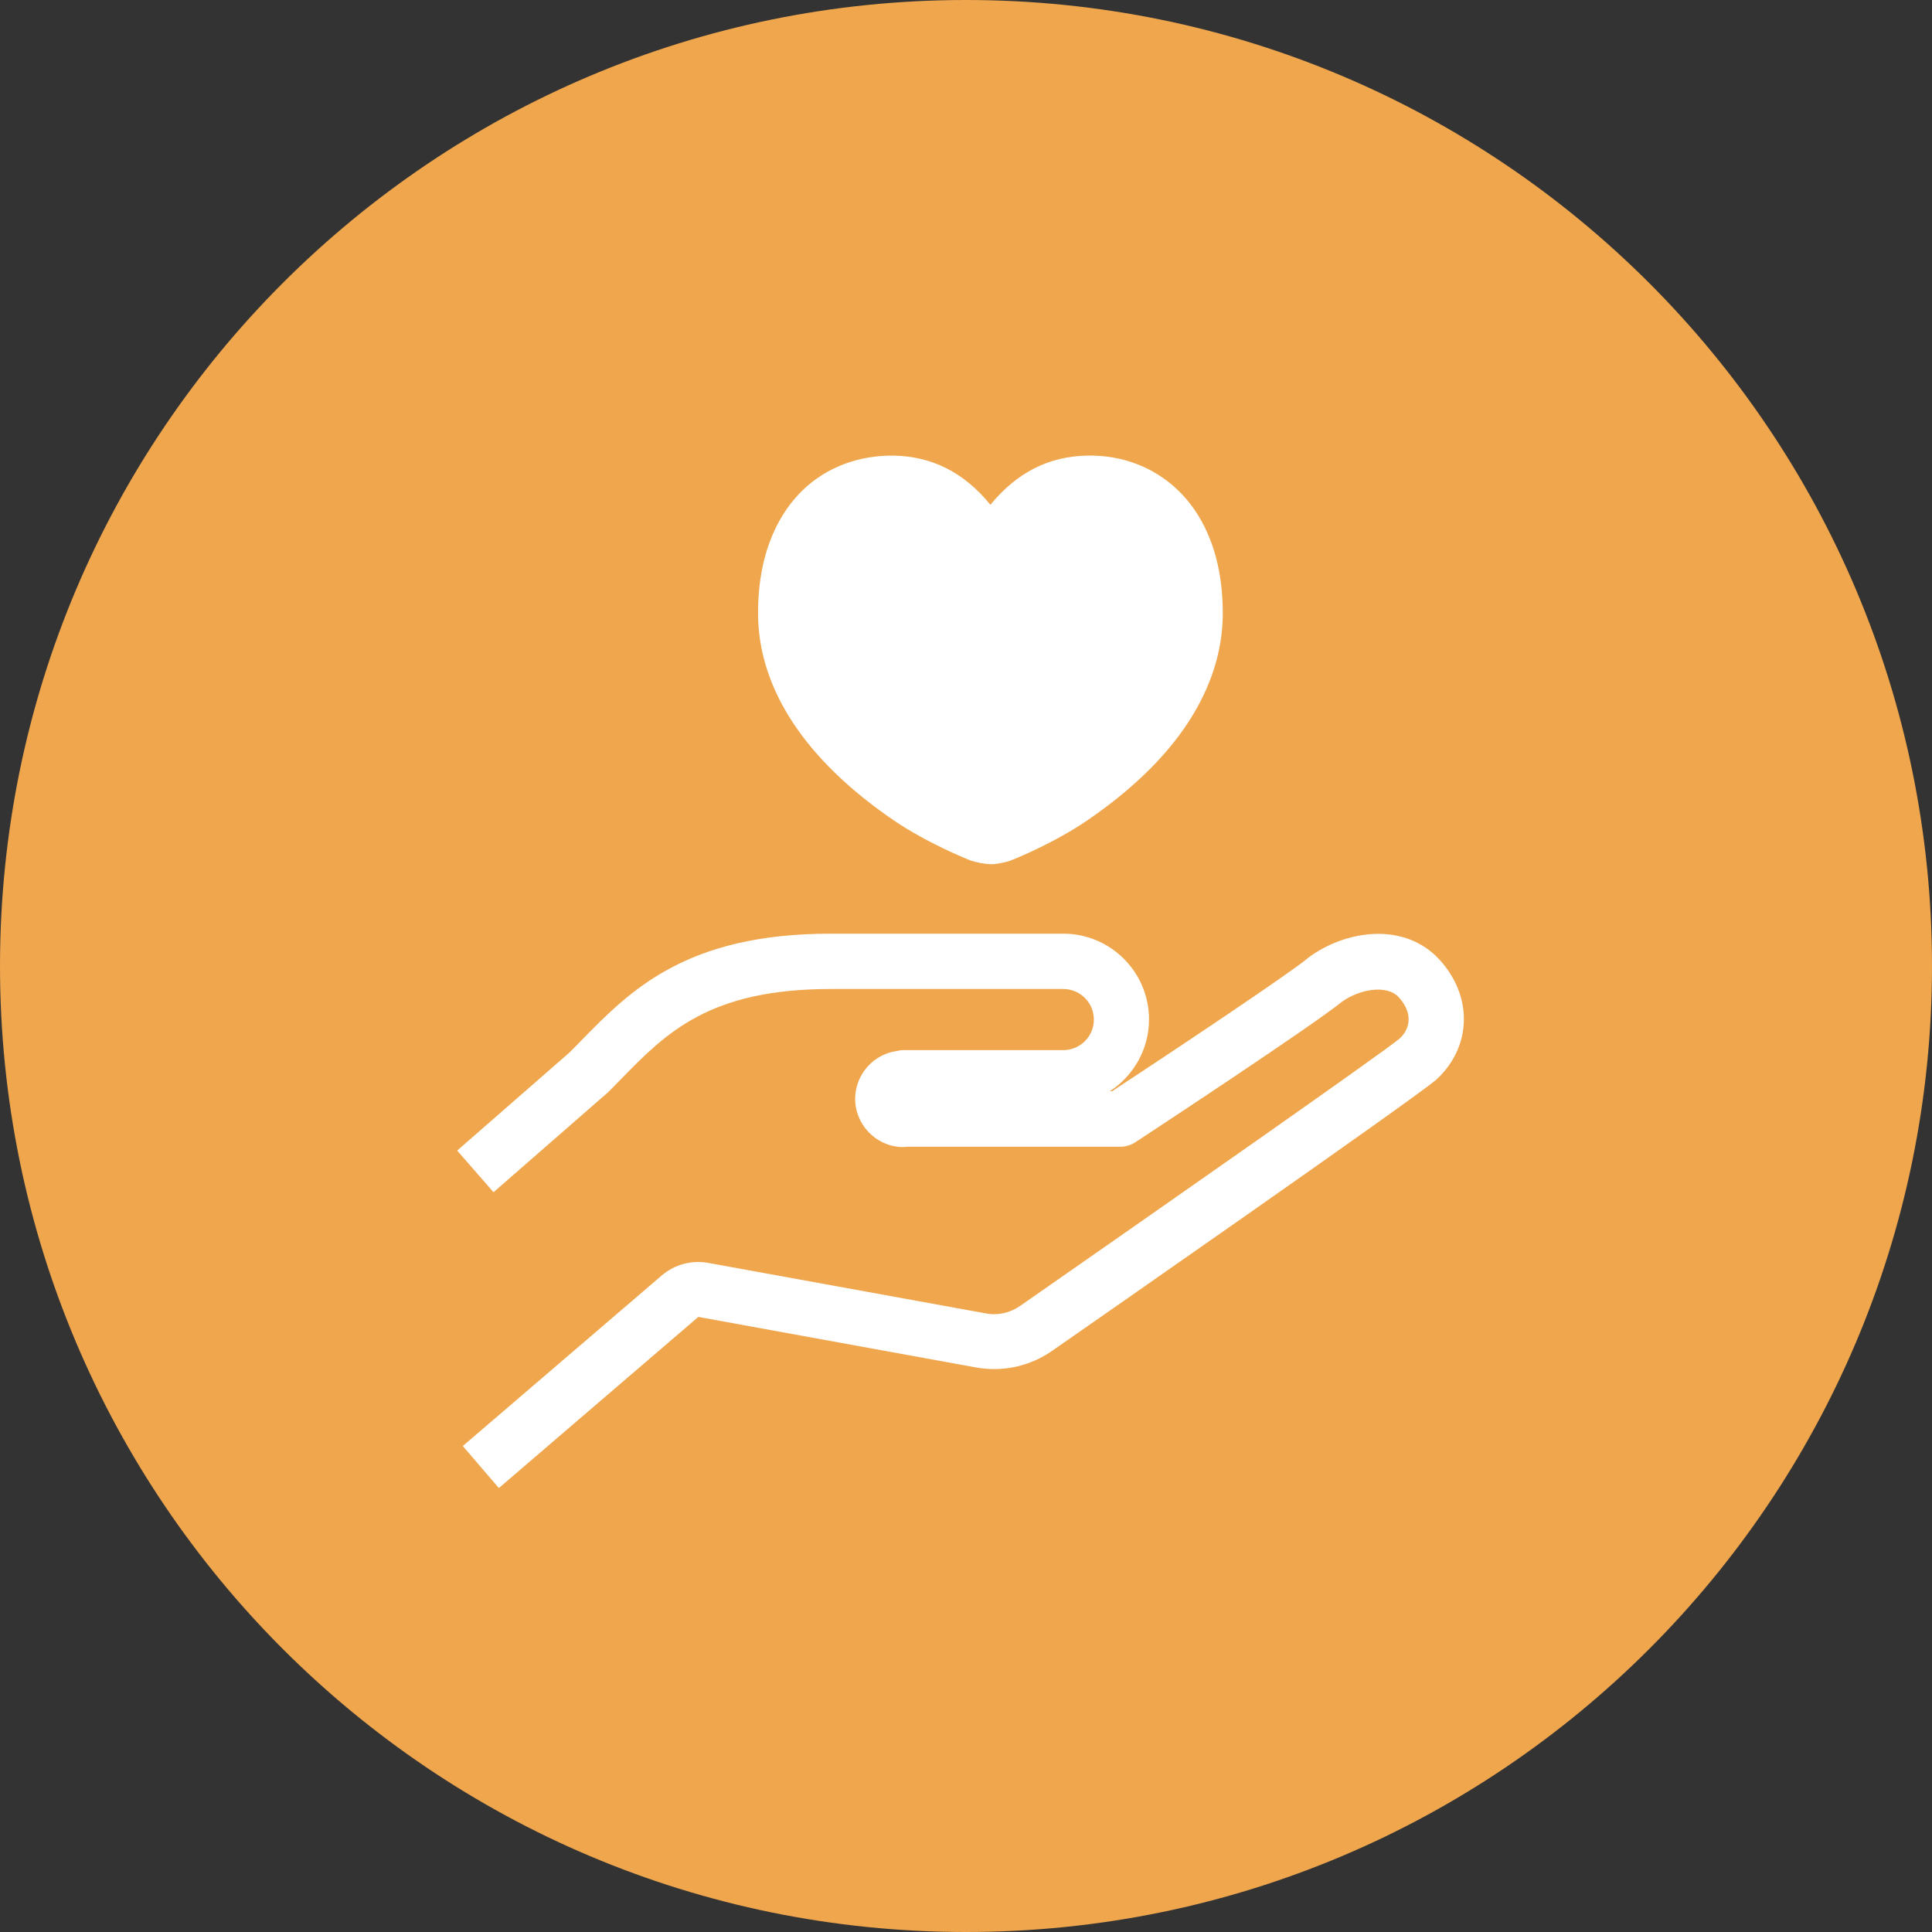
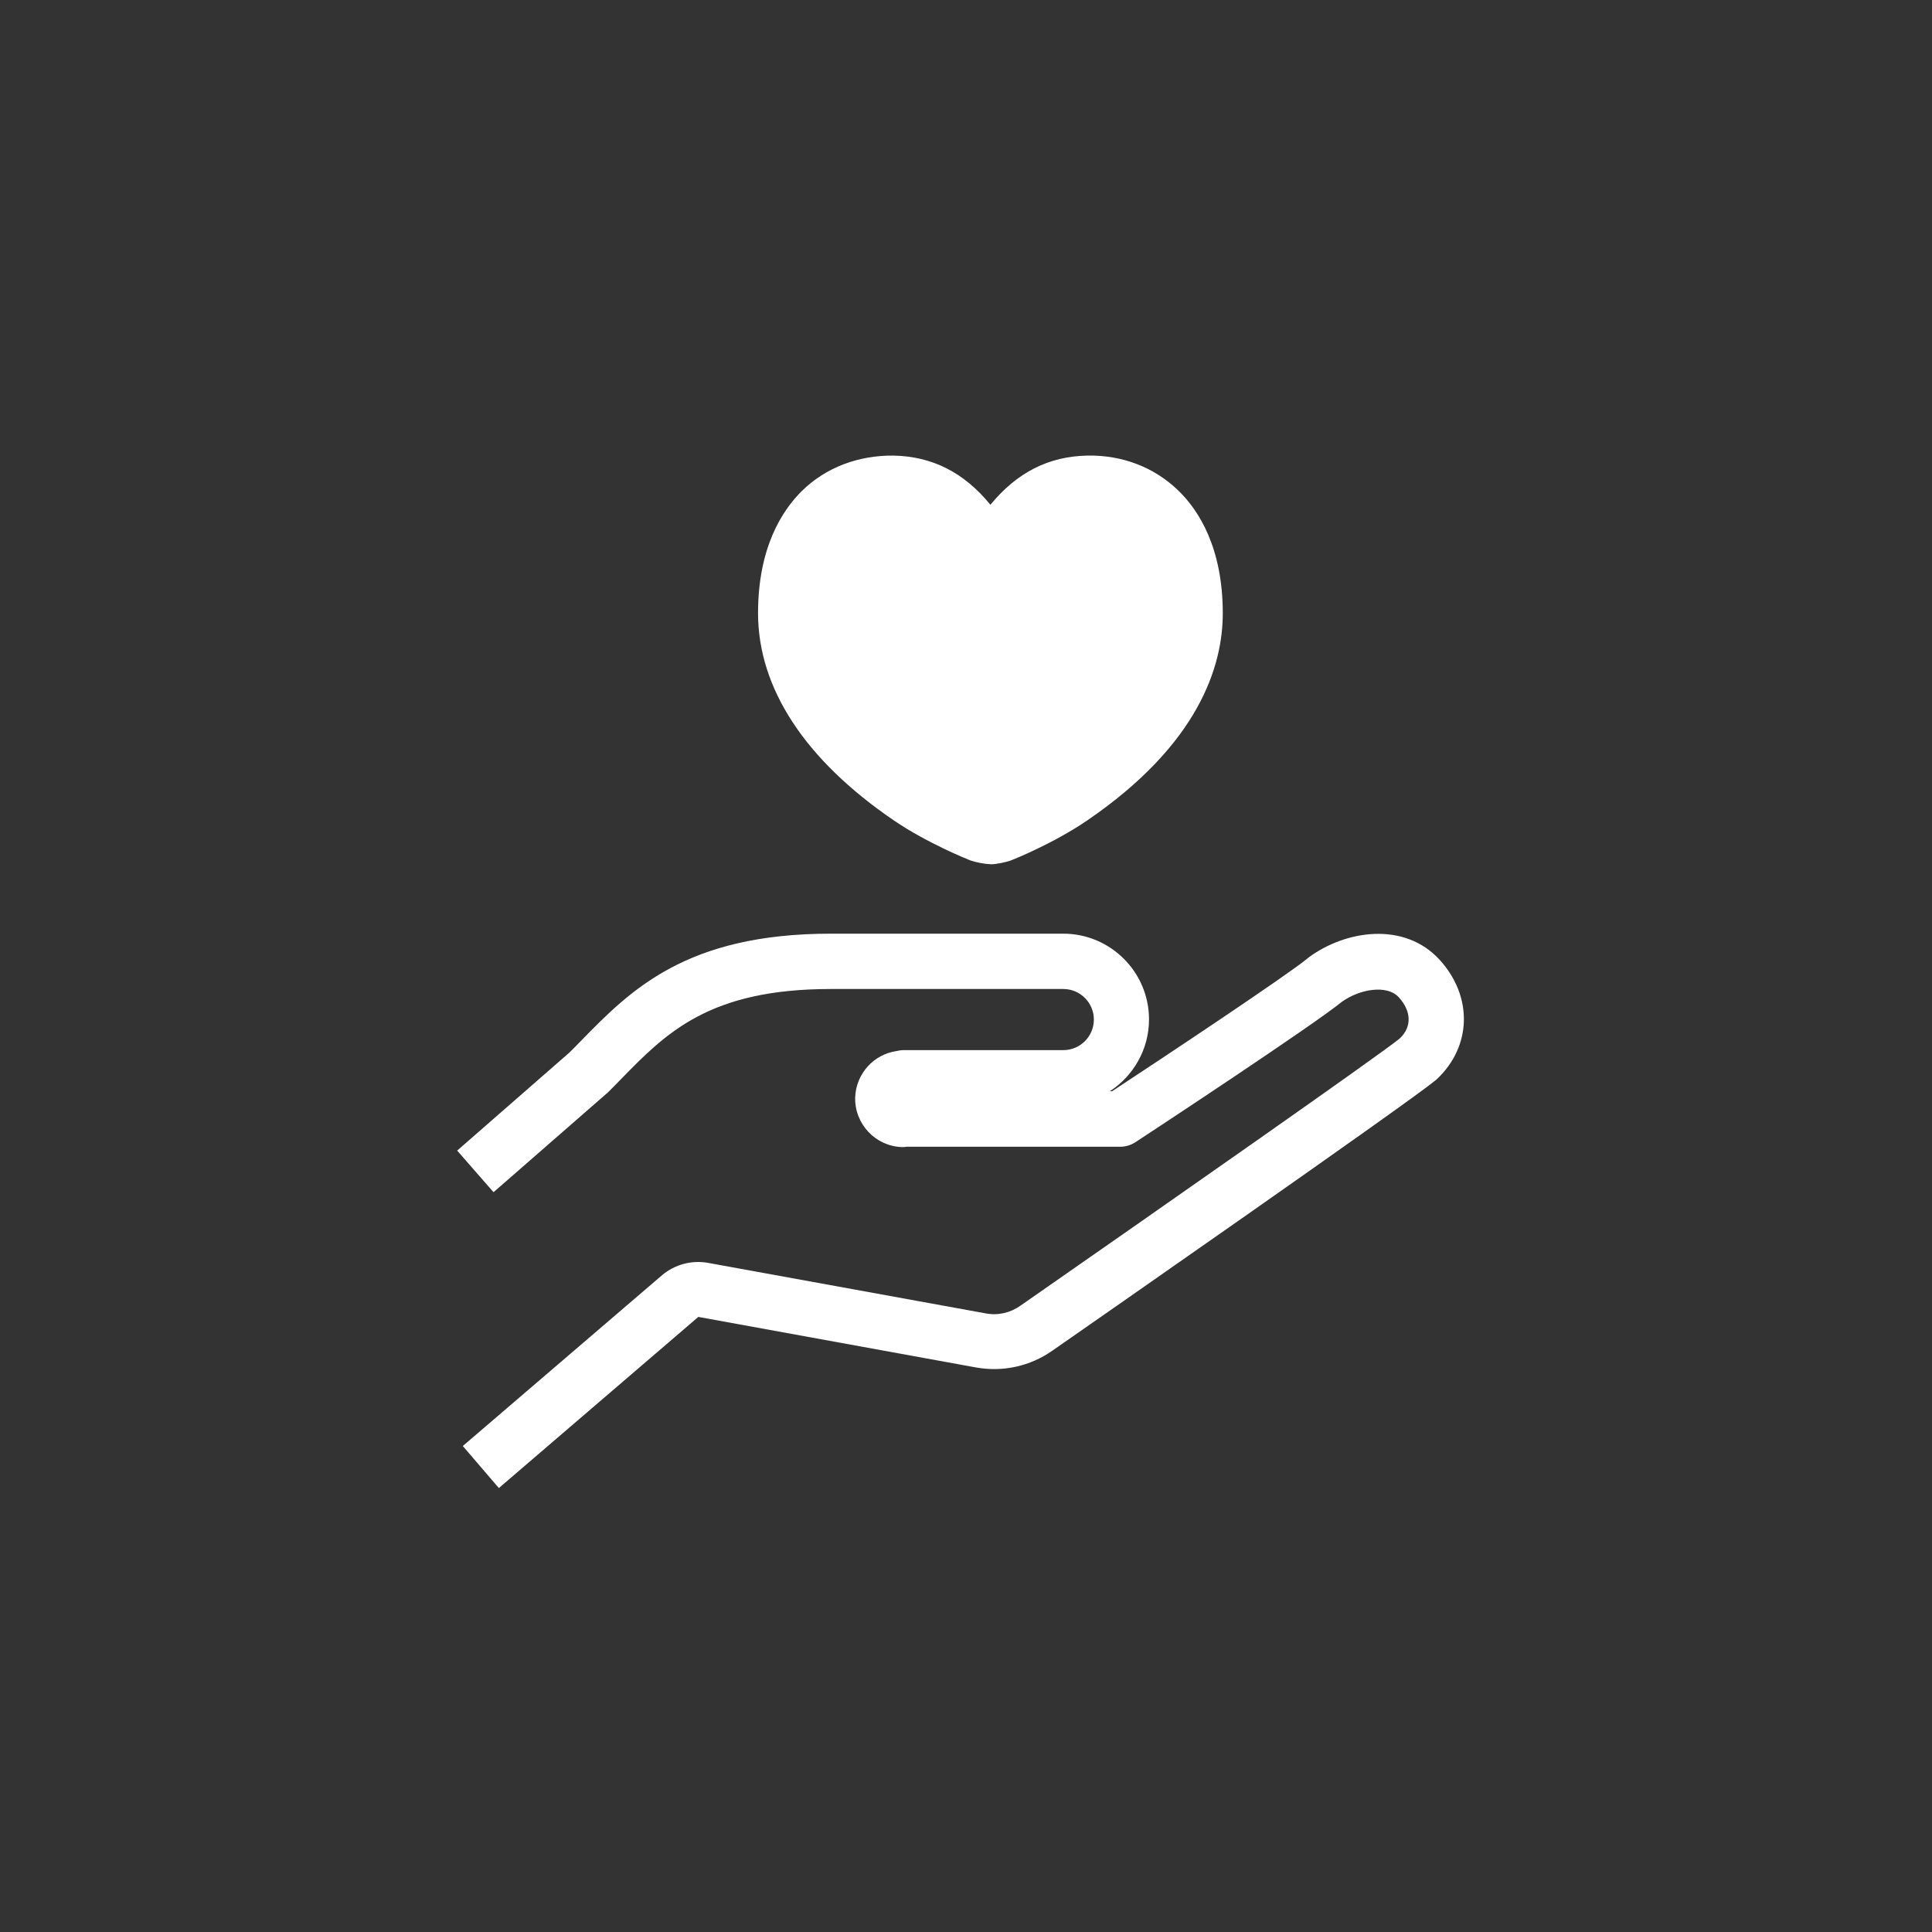
<svg xmlns="http://www.w3.org/2000/svg" id="b" data-name="レイヤー 2" viewBox="0 0 110 110">
  <rect x="0" y="0" width="110" height="110" fill="#333333" stroke="none" />
  <defs>
    <style>
      .d {
        fill: #fff;
      }

      .d, .e {
        stroke-width: 0px;
      }

      .e {
        fill: #efa64d;
      }
    </style>
  </defs>
  <g id="c" data-name="レイヤー 1">
-     <path class="e" d="M110,55c0,30.38-24.62,55-55,55S0,85.38,0,55,24.62,0,55,0s55,24.62,55,55" />
    <path class="d" d="M28.4,84.72l-2.05-2.39,11.35-9.73c.73-.61,1.67-.86,2.6-.7l15.83,2.88c.69.13,1.39-.03,1.97-.44,8.1-5.64,20.53-14.33,21.59-15.21.69-.64.69-1.54-.05-2.35-.68-.74-2.24-.46-3.24.26-1.63,1.33-10.71,7.31-11.75,7.99-.26.17-.56.26-.86.26h-12.17c-.09.02-.18.02-.27.02-1.51-.05-2.7-1.32-2.66-2.83.05-1.36,1.07-2.46,2.37-2.64.12-.03.25-.05.38-.05h9.1c.96,0,1.74-.78,1.74-1.74s-.78-1.74-1.74-1.74h-13.24c-6.93,0-9.37,2.5-11.95,5.14-.24.25-.49.5-.73.74-.02.03-.05.05-.08.07l-6.44,5.62-2.07-2.37,6.4-5.59c.22-.22.45-.45.67-.68,2.79-2.85,5.95-6.08,14.2-6.08h13.24c2.69,0,4.88,2.19,4.88,4.88,0,1.71-.89,3.22-2.23,4.09h.13c3.06-2.01,10-6.63,11.11-7.55.02-.02.05-.04.07-.06,2.12-1.57,5.46-2.06,7.46.12,1.92,2.1,1.84,4.97-.19,6.84-1.56,1.3-19.78,13.98-21.85,15.42-1.27.89-2.81,1.23-4.34.96l-15.82-2.88-11.34,9.73Z" />
    <path class="d" d="M51.78,45.41c1.76,1.21,3.99,2.09,3.99,2.09.2.07.52.12.63.12s.42-.06.63-.12c0,0,2.22-.89,3.99-2.09,2.69-1.83,7.05-5.43,7.05-10.5s-2.91-7.47-6.11-7.41c-2.44.05-3.88,1.49-4.85,2.91-.18.26-.44.43-.7.44-.26,0-.53-.18-.7-.44-.97-1.42-2.41-2.86-4.85-2.91-3.2-.07-6.11,2.26-6.11,7.41s4.36,8.67,7.05,10.5" />
    <path class="d" d="M56.4,49.2c-.37,0-.87-.12-1.12-.2-.03-.01-.06-.02-.1-.04-.1-.04-2.4-.96-4.29-2.25-5.06-3.45-7.73-7.53-7.73-11.8,0-3.73,1.37-5.85,2.51-6.97,1.36-1.33,3.21-2.02,5.2-2,2.2.04,4.02.96,5.52,2.8,1.51-1.84,3.32-2.76,5.52-2.8,1.99-.04,3.83.67,5.2,2.01,1.15,1.12,2.51,3.25,2.51,6.97,0,2.98-1.34,7.44-7.73,11.8-1.89,1.29-4.19,2.22-4.29,2.25-.03.01-.06.03-.1.04-.25.08-.75.2-1.12.2M56.29,46.02s.07.02.11.02c.04,0,.07-.02.1-.02.35-.14,2.18-.92,3.62-1.91,4.22-2.88,6.36-5.98,6.36-9.2,0-2.09-.54-3.72-1.57-4.73-.96-.95-2.12-1.14-2.93-1.11-1.45.03-2.56.71-3.58,2.22-.46.68-1.19,1.11-1.96,1.13-.03,0-.05,0-.08,0-.77-.02-1.51-.45-1.97-1.14-1.02-1.49-2.12-2.18-3.57-2.21-.8-.02-1.97.16-2.94,1.11-1.03,1.01-1.57,2.64-1.57,4.73,0,3.23,2.14,6.32,6.36,9.2,0,0,0,0,0,0,1.44.99,3.27,1.76,3.62,1.91M55.8,29.53s0,0,0,0c0,0,0,0,0,0M56.99,29.52s0,0,0,0c0,0,0,0,0,0" />
  </g>
</svg>